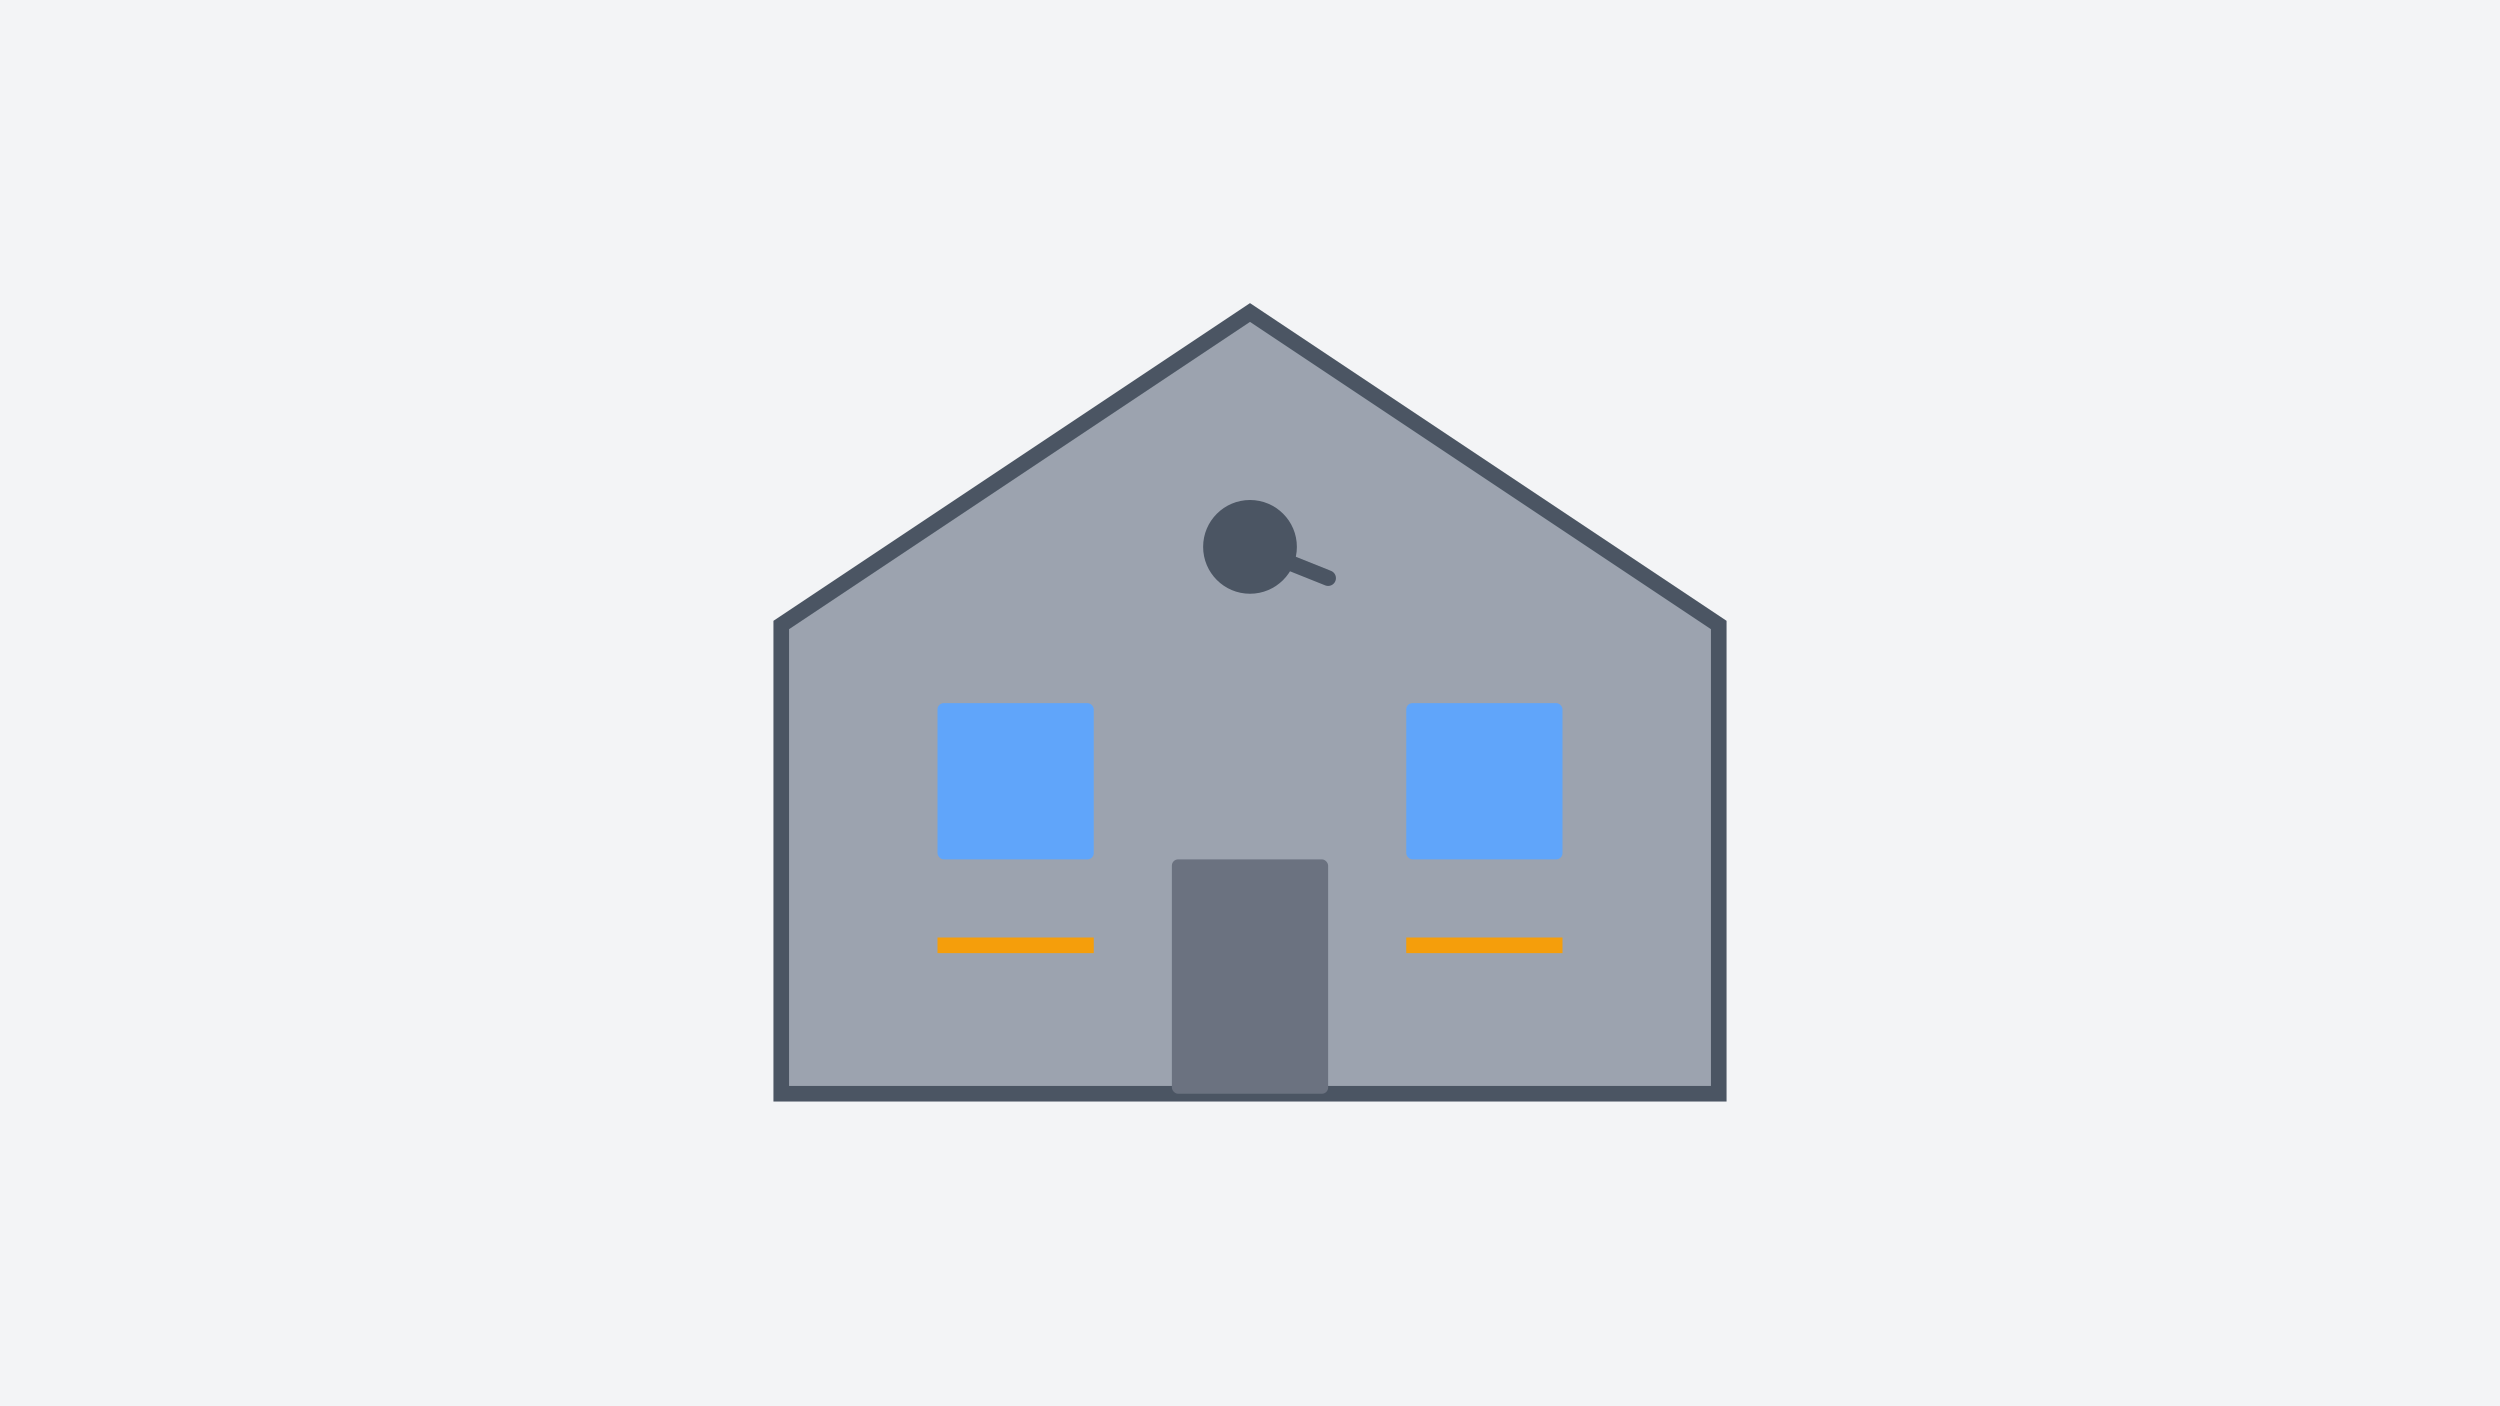
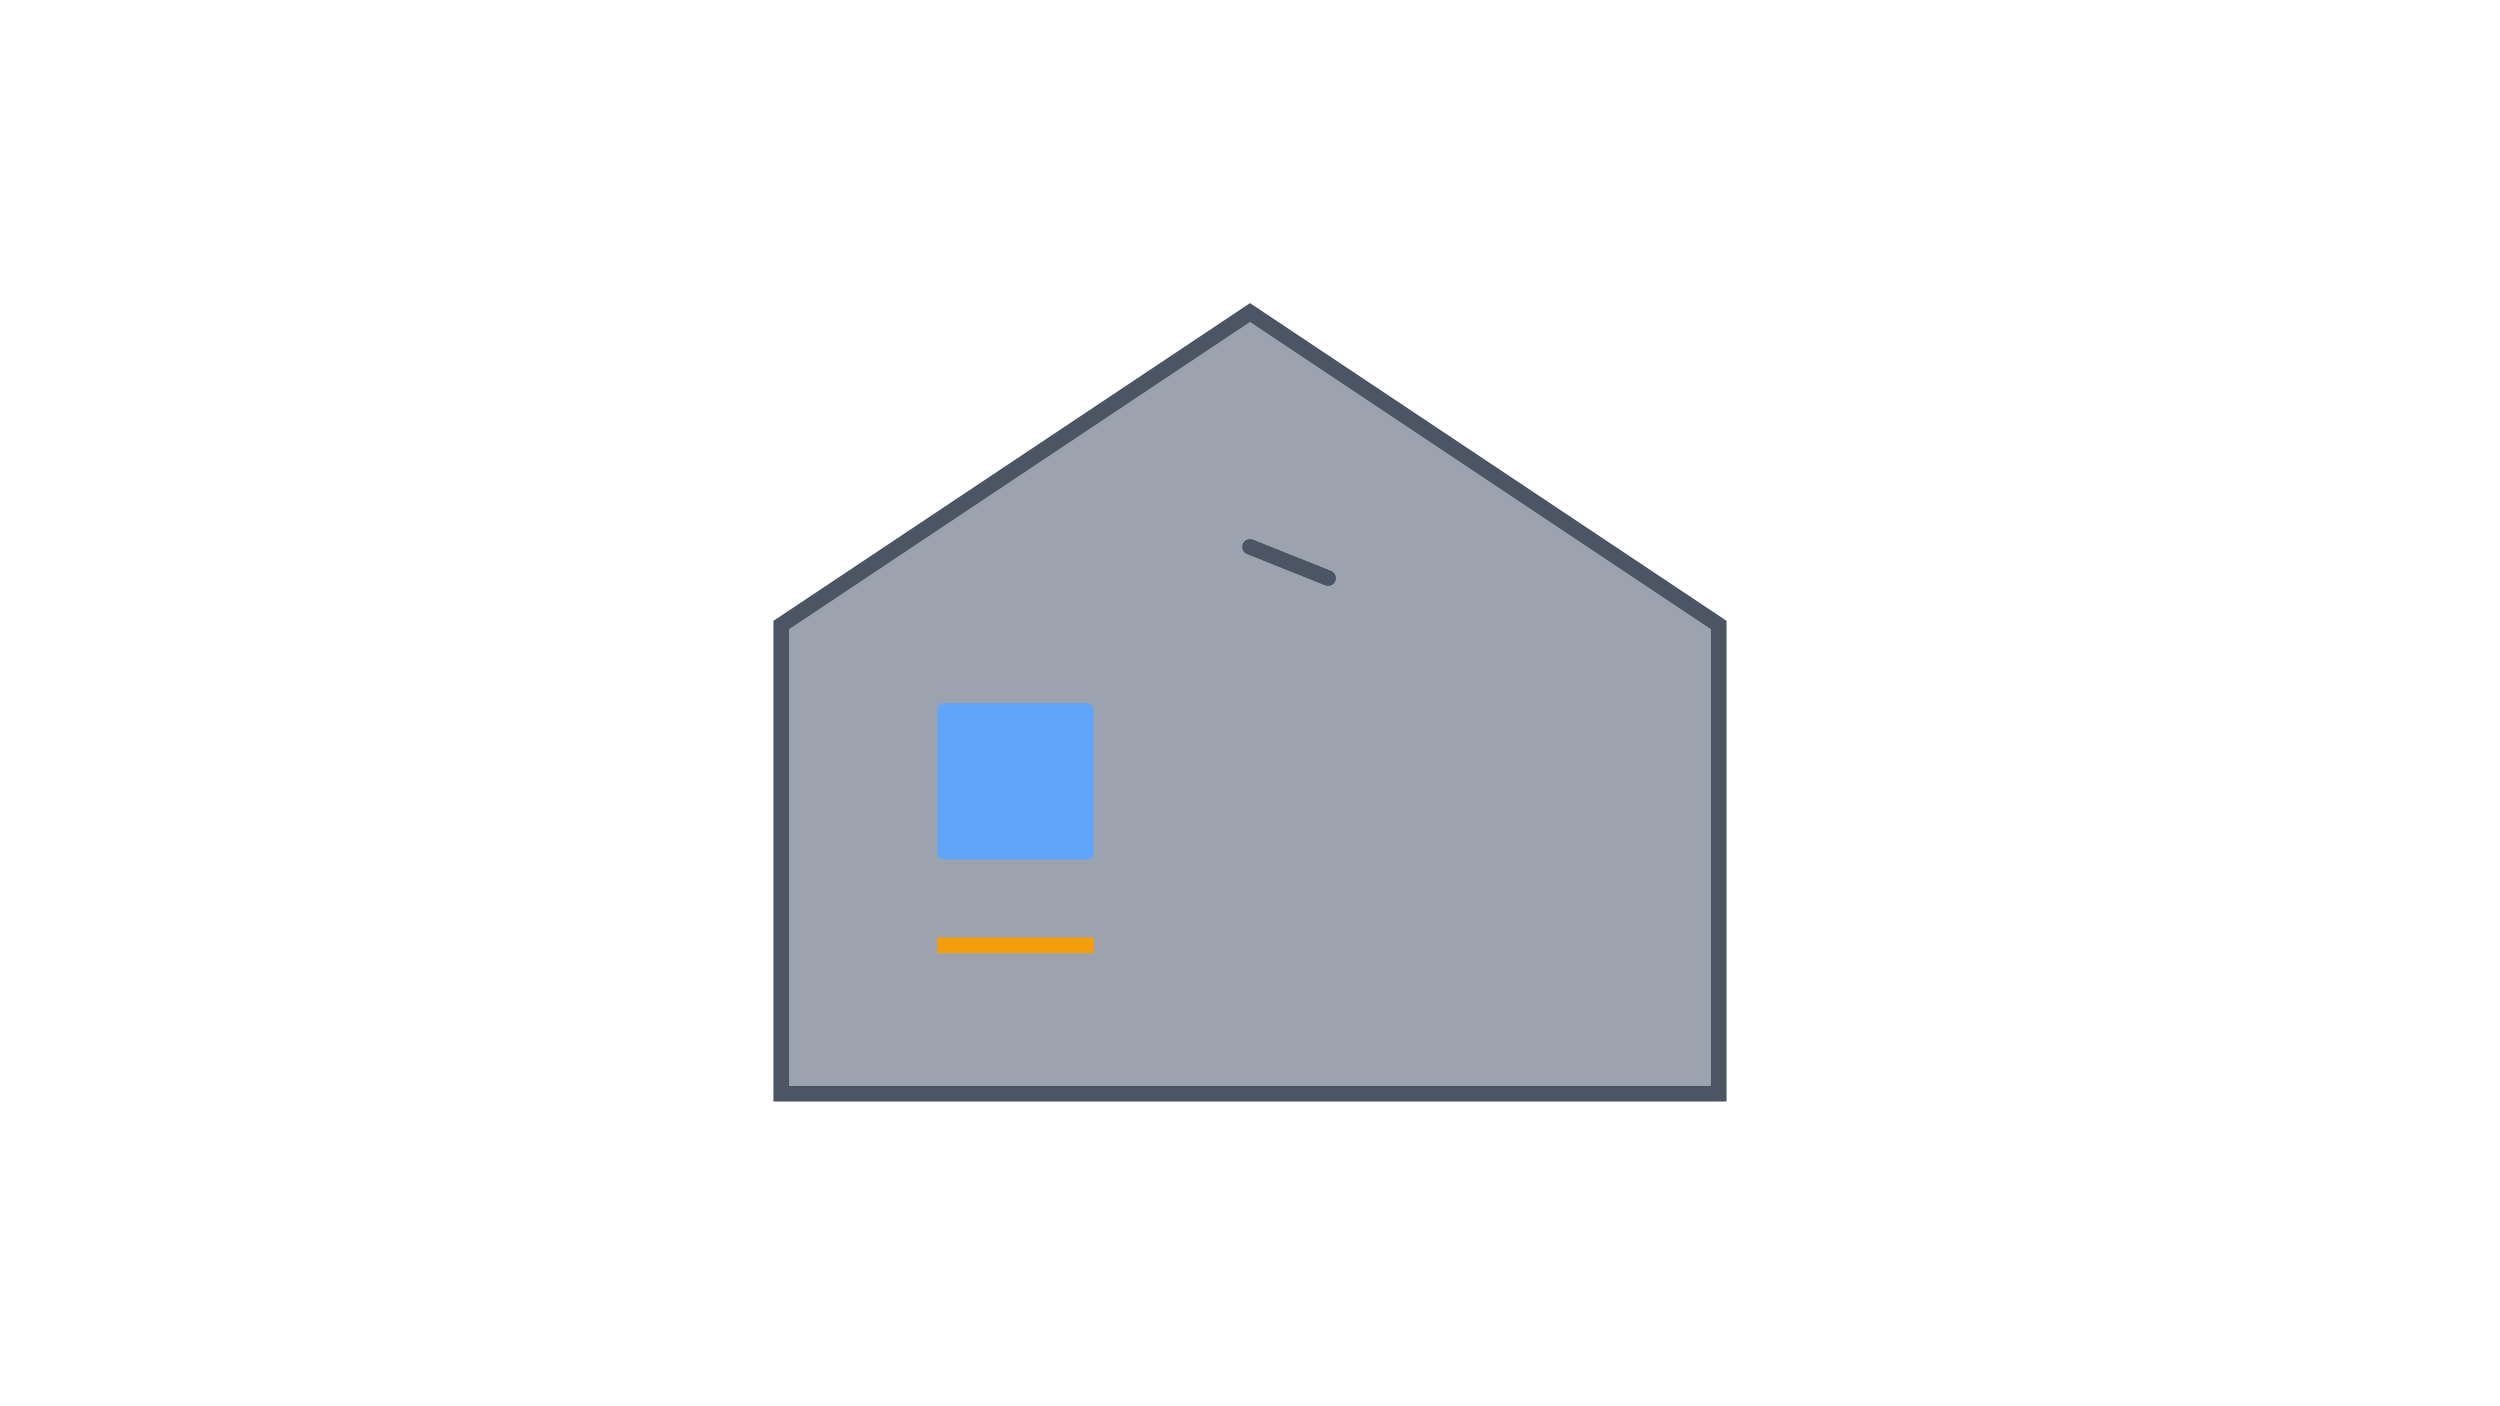
<svg xmlns="http://www.w3.org/2000/svg" width="800" height="450" viewBox="0 0 800 450" fill="none">
-   <rect width="800" height="450" fill="#F3F4F6" />
  <path d="M400 100 L250 200 L250 350 L550 350 L550 200 L400 100 Z" fill="#9CA3AF" stroke="#4B5563" stroke-width="5" />
-   <rect x="375" y="275" width="50" height="75" rx="2" fill="#6B7280" />
  <rect x="300" y="225" width="50" height="50" rx="2" fill="#60A5FA" />
-   <rect x="450" y="225" width="50" height="50" rx="2" fill="#60A5FA" />
-   <circle cx="400" cy="175" r="15" fill="#4B5563" />
  <path d="M400 175 L425 185" stroke="#4B5563" stroke-width="5" stroke-linecap="round" />
  <rect x="300" y="300" width="50" height="5" fill="#F59E0B" />
-   <rect x="450" y="300" width="50" height="5" fill="#F59E0B" />
</svg>